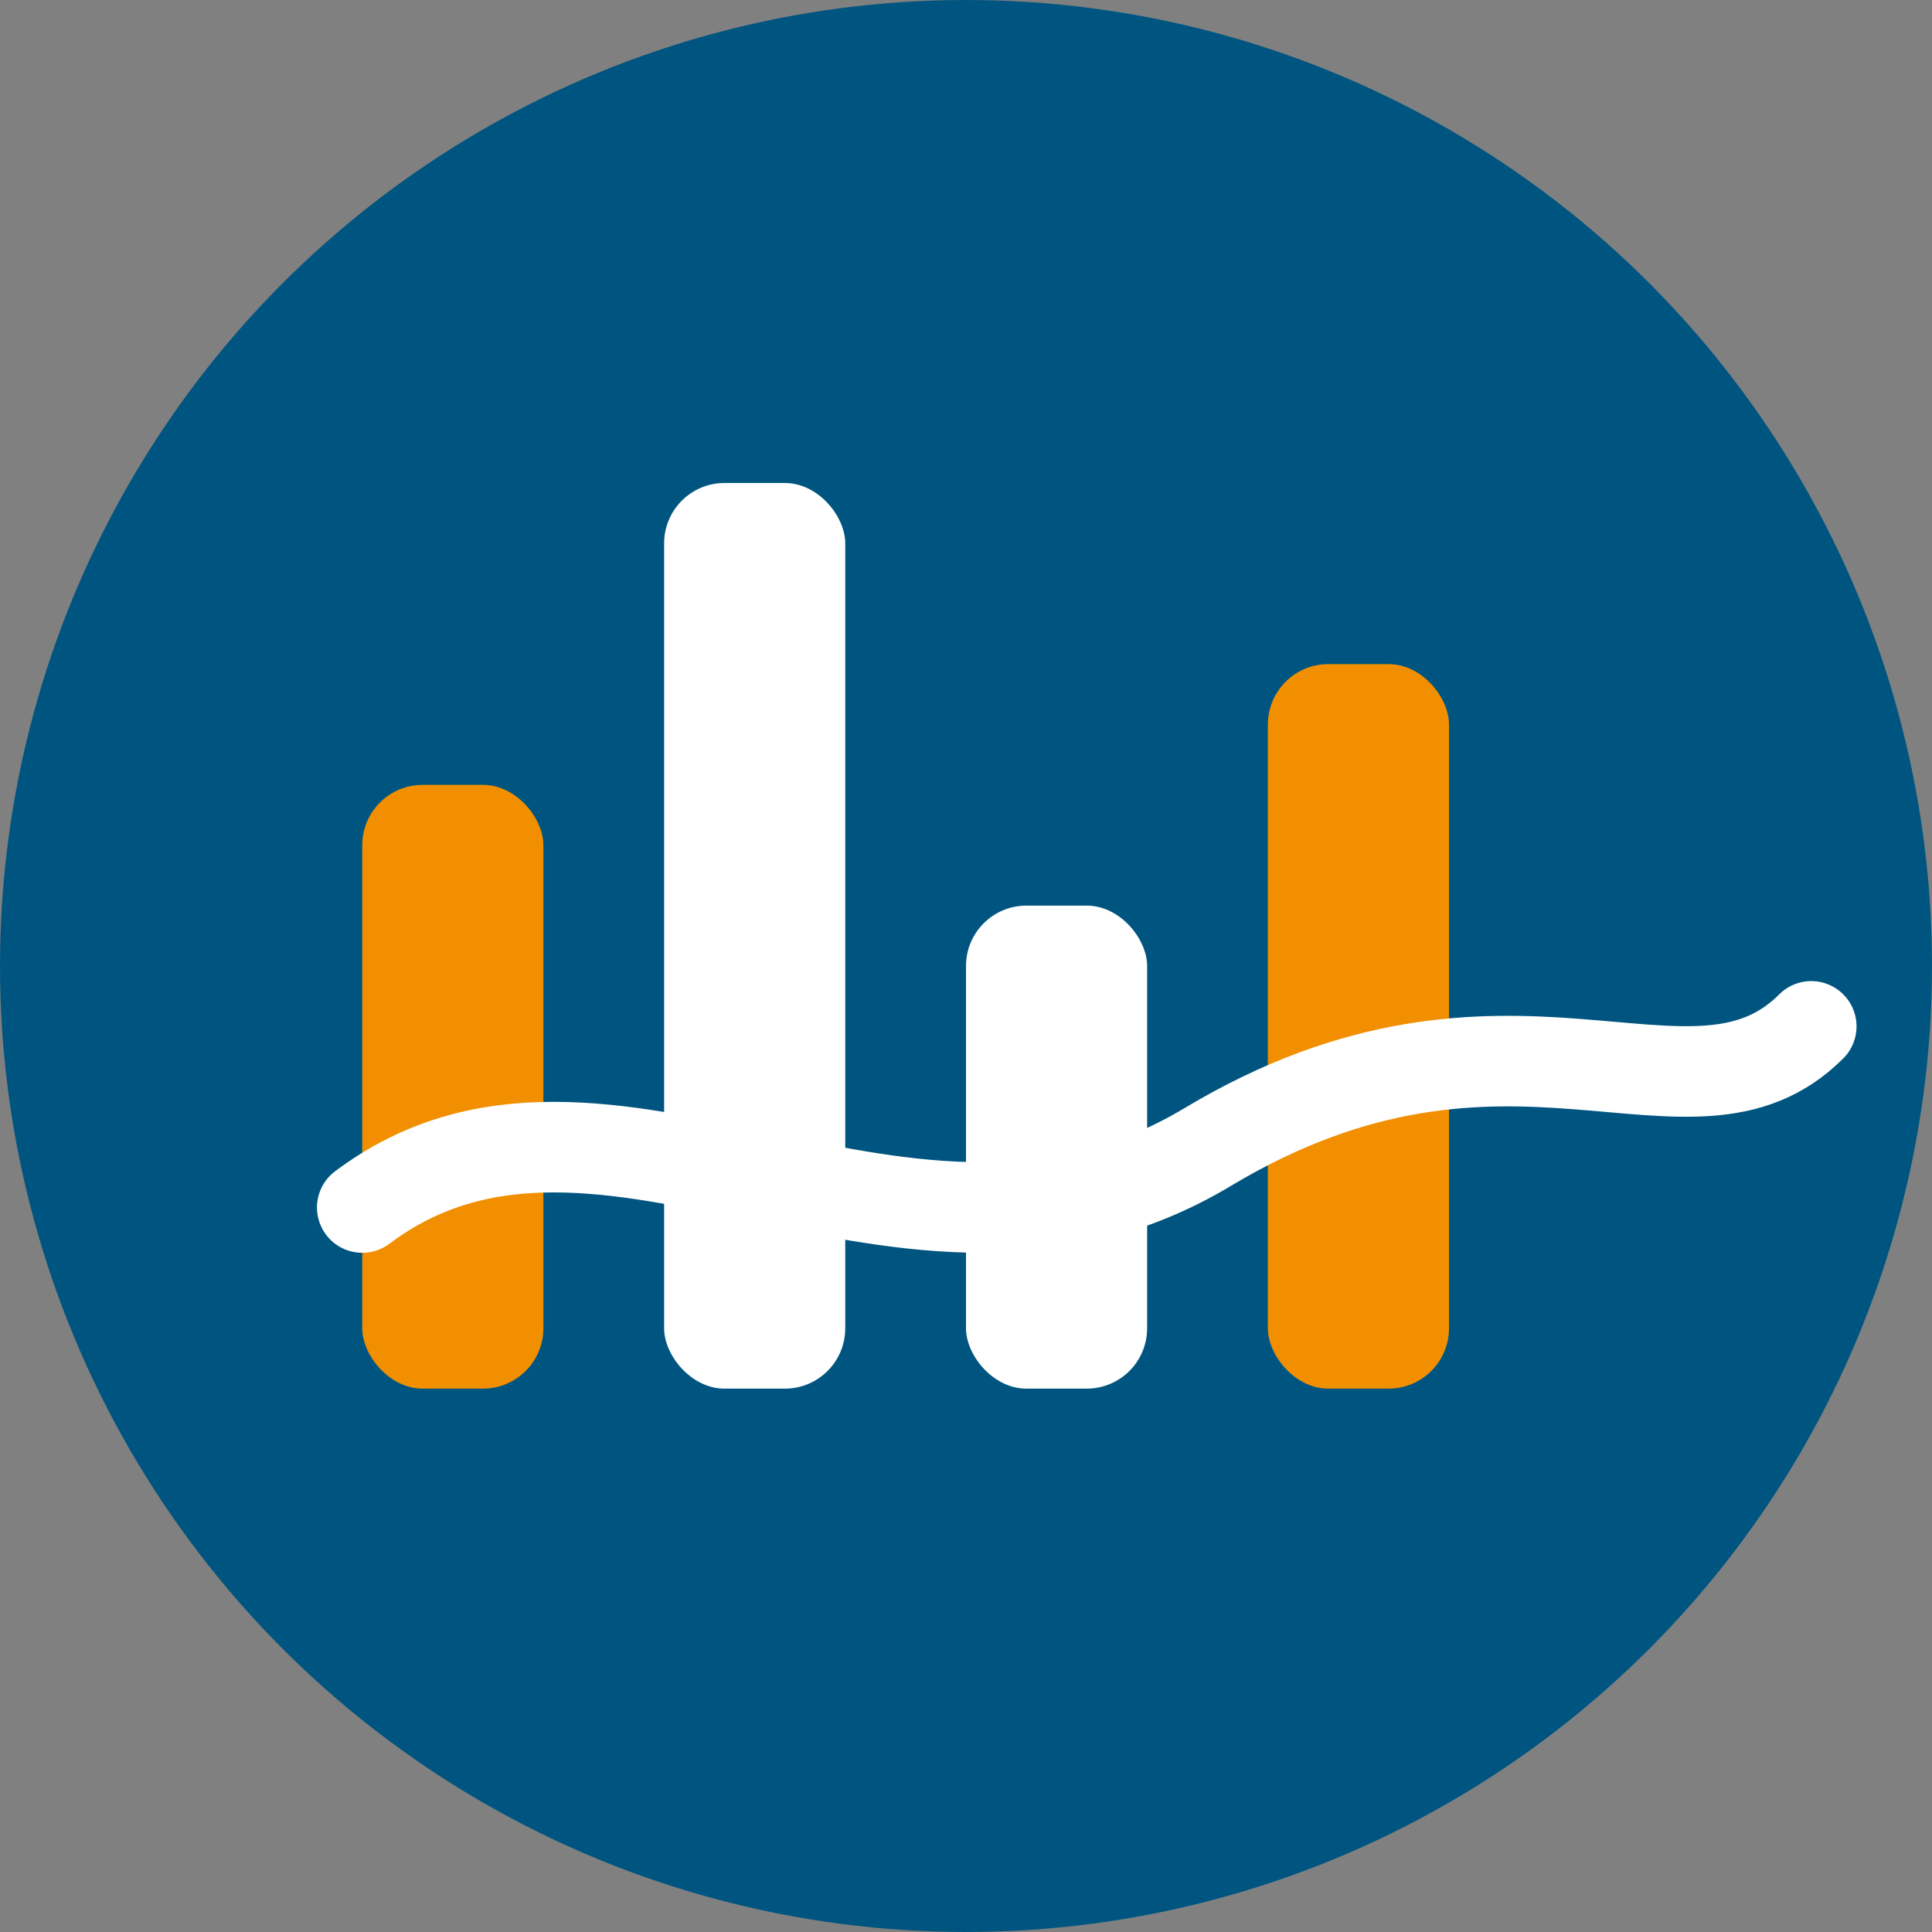
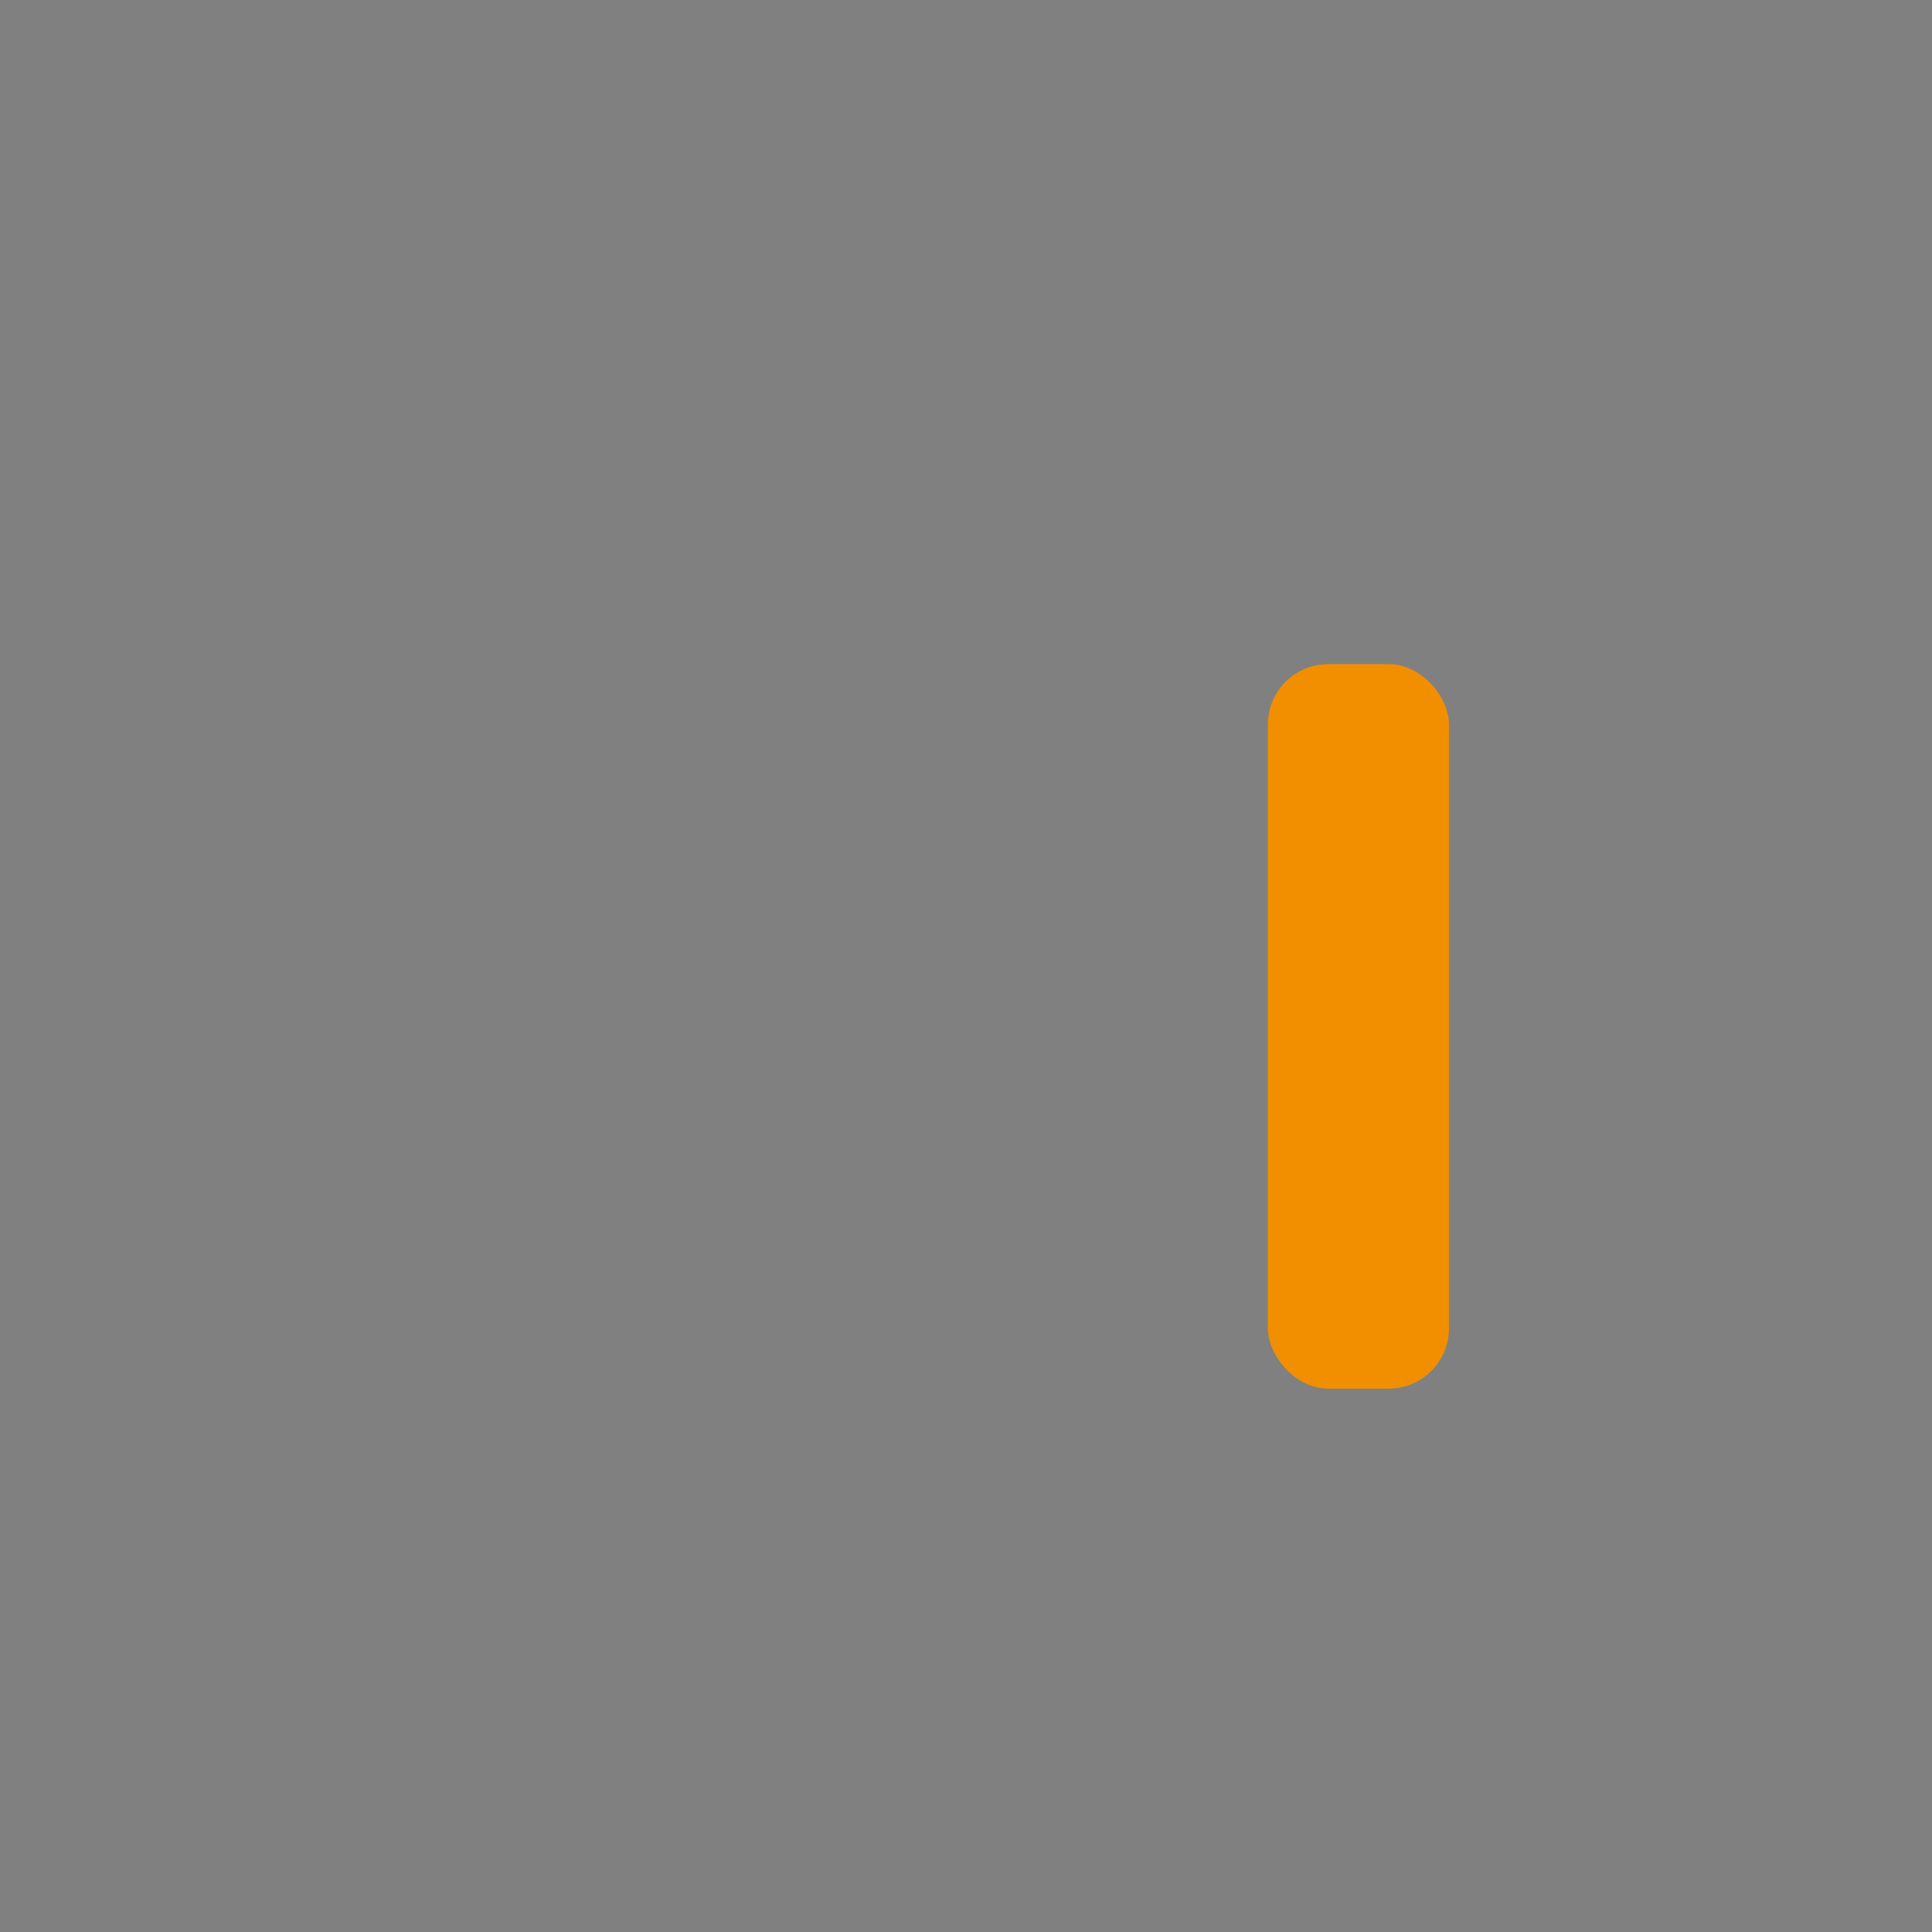
<svg xmlns="http://www.w3.org/2000/svg" width="32" height="32" viewBox="0 0 32 32">
  <rect x="0" y="0" width="32" height="32" fill="#808080" stroke="none" />
  <style>
    .bg { fill: #005580; }
    .accent { fill: #f18f01; }
  </style>
-   <circle cx="16" cy="16" r="16" class="bg" />
  <g transform="translate(6, 8)">
-     <rect x="0" y="5" width="3" height="10" rx="1" class="accent" />
-     <rect x="5" y="0" width="3" height="15" rx="1" fill="white" />
-     <rect x="10" y="7" width="3" height="8" rx="1" fill="white" />
    <rect x="15" y="3" width="3" height="12" rx="1" class="accent" />
  </g>
-   <path d="M6,20 C10,17 15,22 20,19 C25,16 28,19 30,17" fill="none" stroke="white" stroke-width="1.5" stroke-linecap="round" />
</svg>